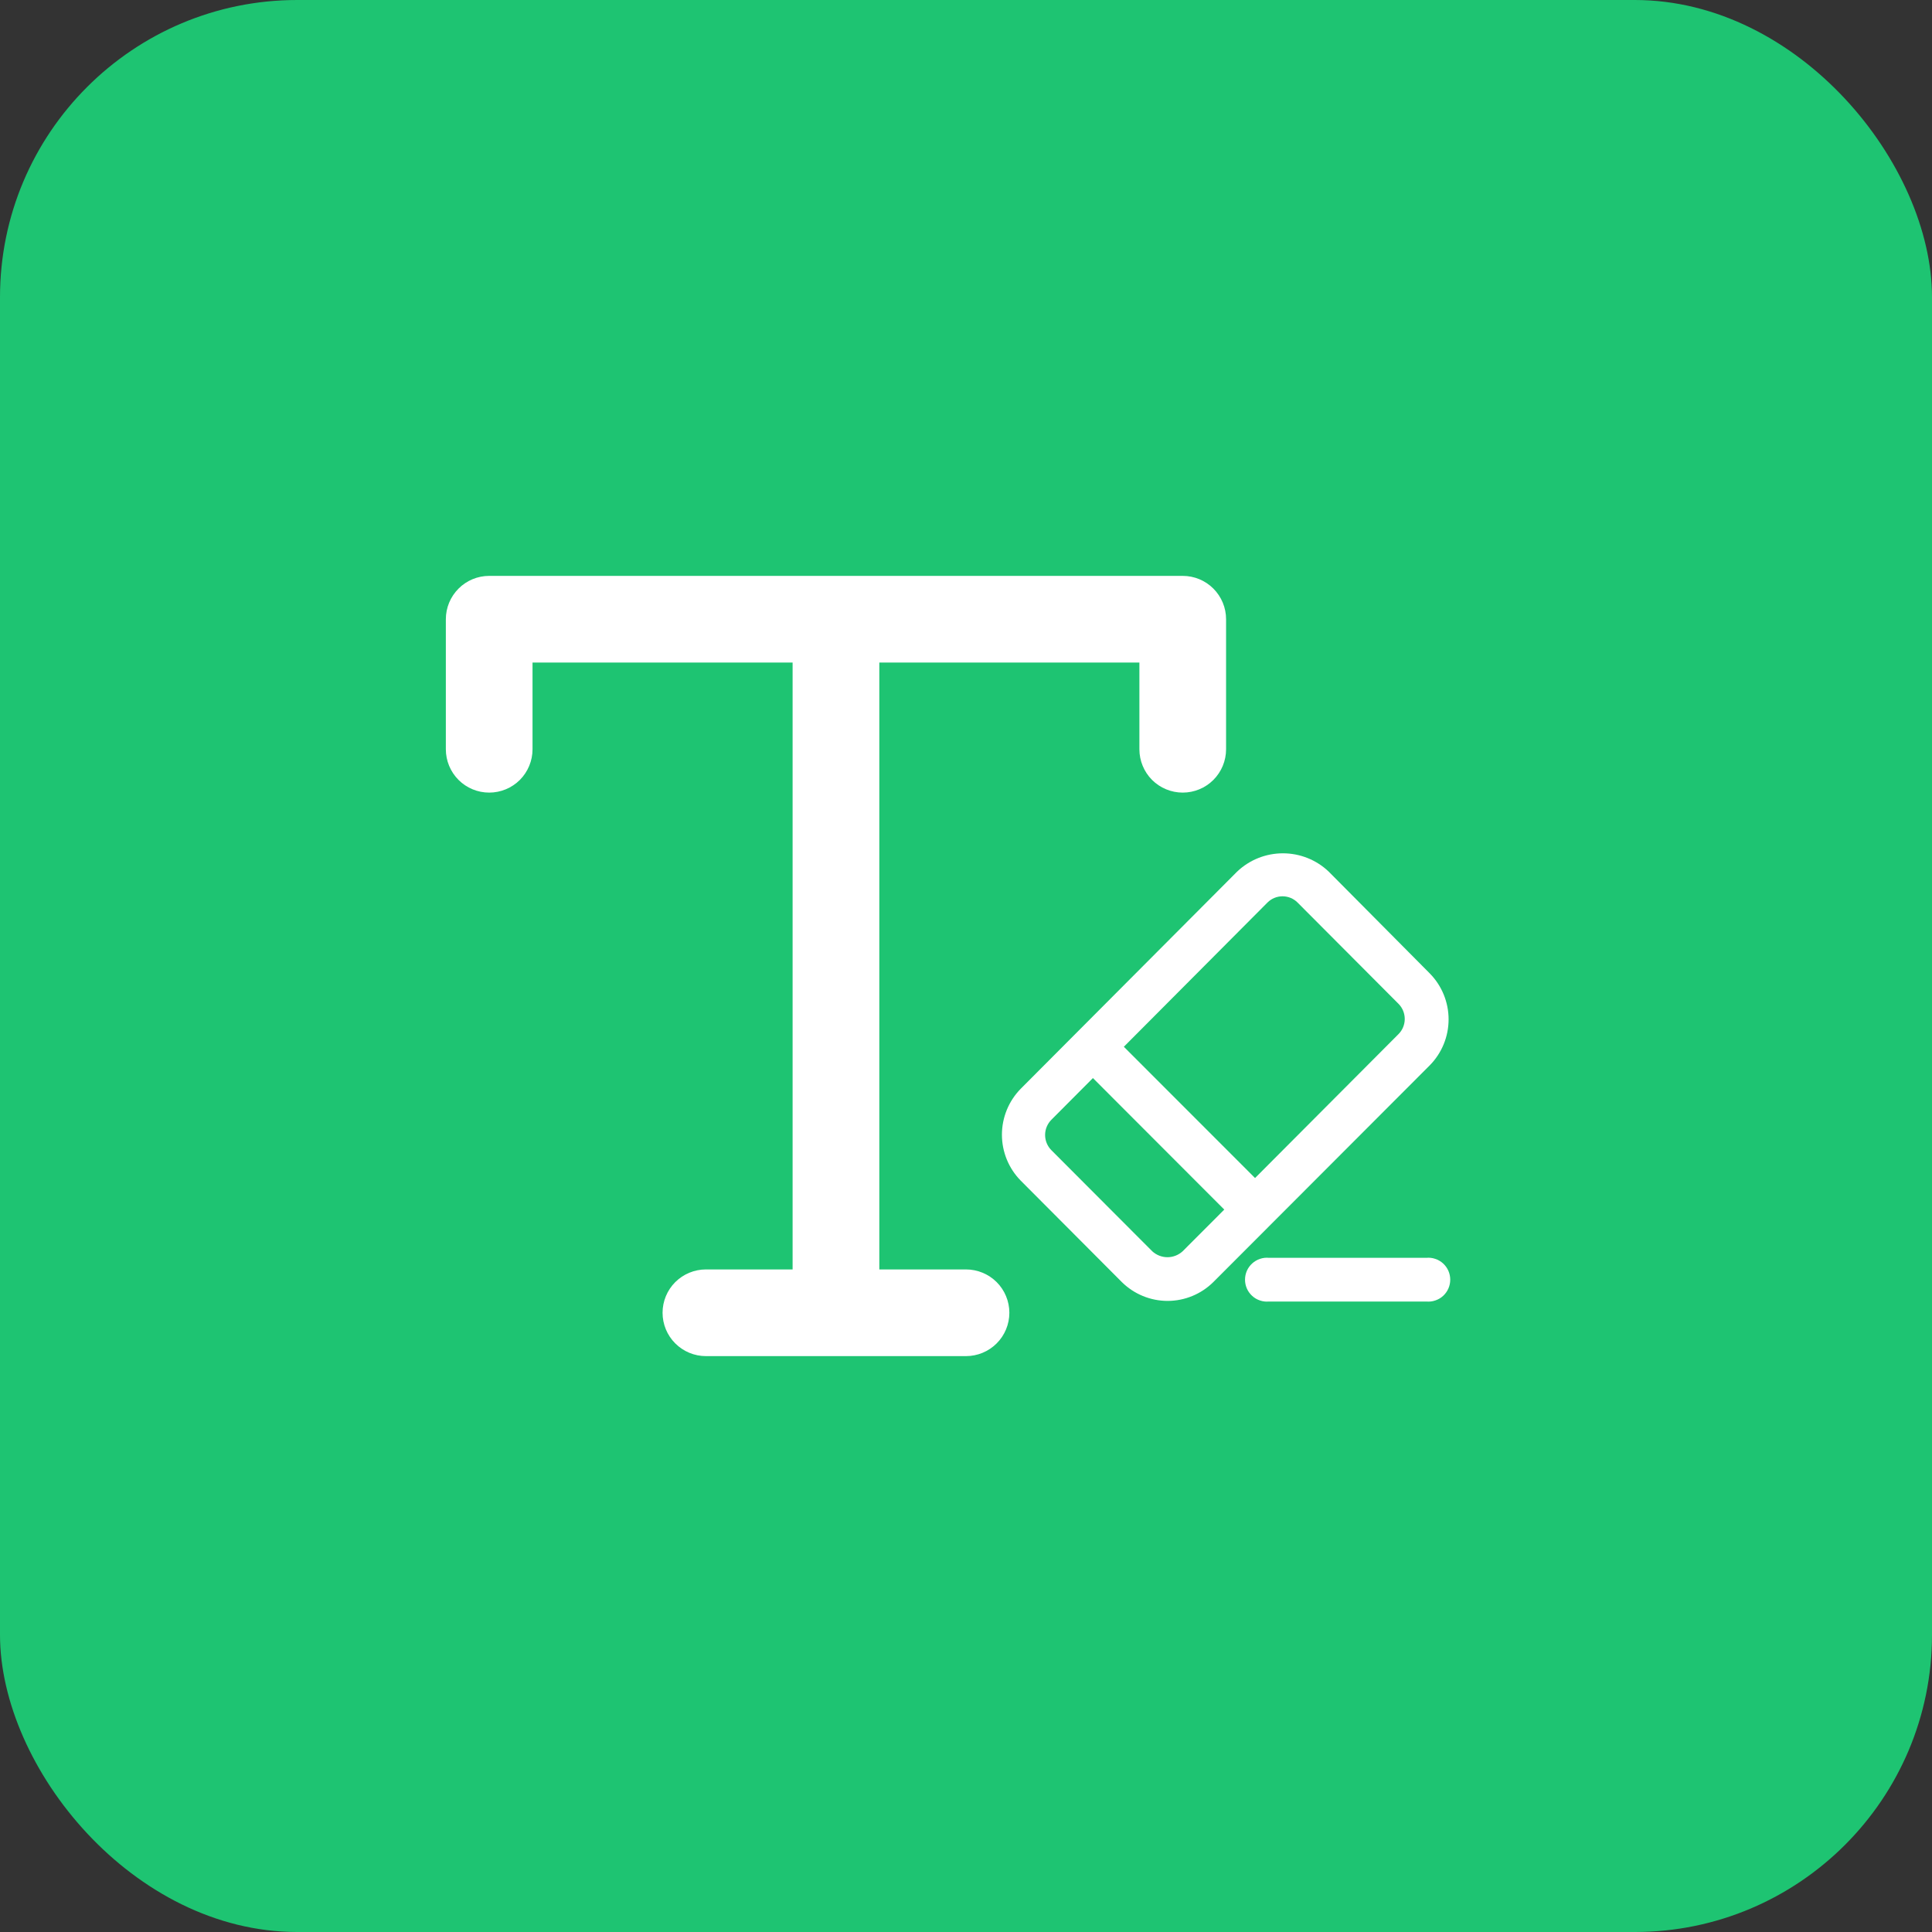
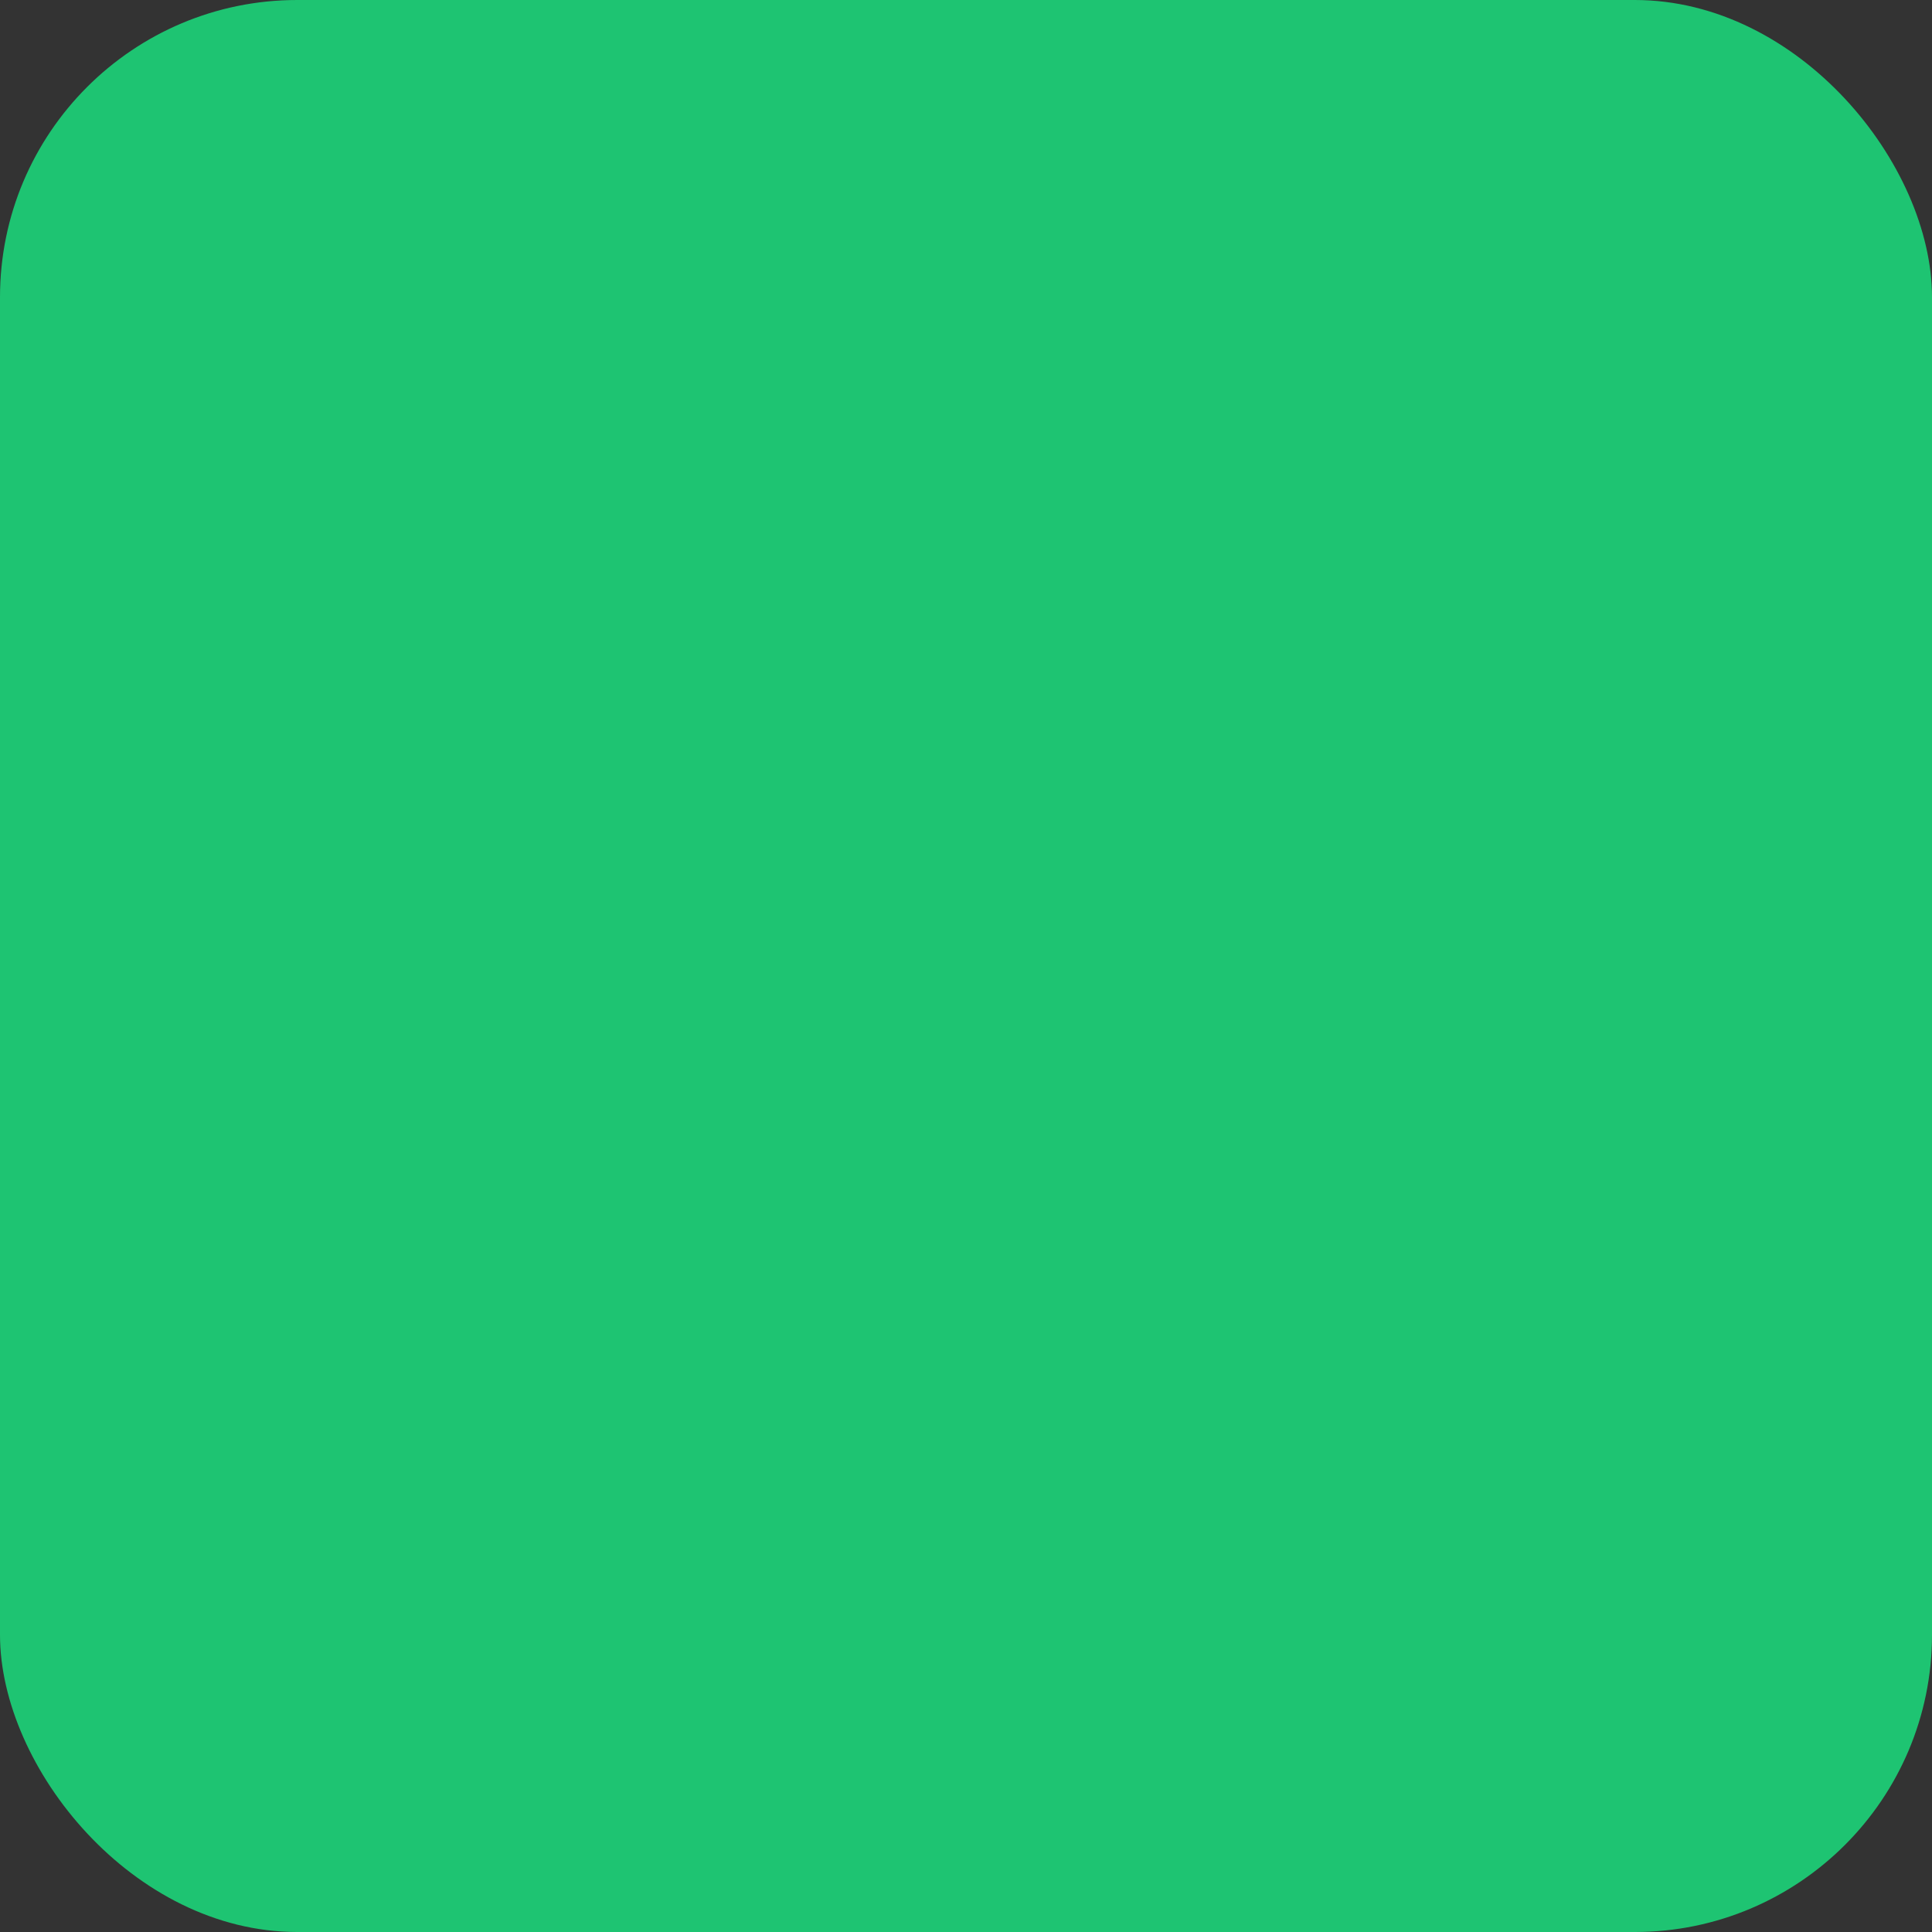
<svg xmlns="http://www.w3.org/2000/svg" width="52" height="52" viewBox="0 0 52 52" fill="none">
  <rect x="0" y="0" width="52" height="52" fill="#333333" stroke="none" />
  <rect width="52" height="52" rx="8" fill="#1EC472" />
  <g clip-path="url(#clip0_22374_1154)">
-     <path d="M38.341 28.532C38.628 28.24 38.789 27.847 38.789 27.436C38.789 27.026 38.628 26.633 38.341 26.341L35.622 23.602C35.327 23.322 34.936 23.167 34.53 23.167C34.124 23.167 33.733 23.322 33.438 23.602L27.615 29.445C27.328 29.737 27.167 30.131 27.167 30.541C27.167 30.951 27.328 31.344 27.615 31.636L30.334 34.364C30.625 34.652 31.017 34.814 31.426 34.814C31.834 34.814 32.227 34.652 32.517 34.364L38.341 28.532ZM33.973 24.15C34.118 24.005 34.315 23.924 34.519 23.924C34.724 23.924 34.92 24.005 35.065 24.15L37.784 26.878C37.928 27.023 38.009 27.22 38.009 27.426C38.009 27.631 37.928 27.828 37.784 27.973L33.78 31.99L29.966 28.174L33.973 24.15ZM31.968 33.824C31.819 33.961 31.624 34.038 31.422 34.038C31.22 34.038 31.025 33.961 30.876 33.824L28.154 31.096C28.01 30.95 27.929 30.753 27.929 30.548C27.929 30.343 28.01 30.146 28.154 30L29.416 28.733L33.234 32.556L31.968 33.824ZM38.406 34.054H34.137C34.083 34.048 34.029 34.054 33.977 34.072C33.925 34.089 33.878 34.117 33.838 34.153C33.798 34.19 33.765 34.234 33.743 34.284C33.721 34.334 33.71 34.388 33.71 34.443C33.71 34.497 33.721 34.551 33.743 34.601C33.765 34.651 33.798 34.695 33.838 34.732C33.878 34.769 33.925 34.796 33.977 34.813C34.029 34.831 34.083 34.837 34.137 34.831H38.406C38.46 34.837 38.515 34.831 38.566 34.813C38.618 34.796 38.666 34.769 38.706 34.732C38.746 34.695 38.778 34.651 38.8 34.601C38.822 34.551 38.833 34.497 38.833 34.443C38.833 34.388 38.822 34.334 38.8 34.284C38.778 34.234 38.746 34.19 38.706 34.153C38.666 34.117 38.618 34.089 38.566 34.072C38.515 34.054 38.46 34.048 38.406 34.054Z" fill="white" stroke="white" stroke-width="0.4" />
-   </g>
-   <path fill-rule="evenodd" clip-rule="evenodd" d="M23.667 34.167H26C26.309 34.167 26.606 34.29 26.825 34.508C27.044 34.727 27.167 35.024 27.167 35.333C27.167 35.643 27.044 35.94 26.825 36.158C26.606 36.377 26.309 36.5 26 36.5H19C18.691 36.5 18.394 36.377 18.175 36.158C17.956 35.94 17.833 35.643 17.833 35.333C17.833 35.024 17.956 34.727 18.175 34.508C18.394 34.29 18.691 34.167 19 34.167H21.333V17.833H14.333V20.167C14.333 20.476 14.21 20.773 13.992 20.992C13.773 21.21 13.476 21.333 13.167 21.333C12.857 21.333 12.56 21.21 12.342 20.992C12.123 20.773 12 20.476 12 20.167V16.667C12 16.357 12.123 16.061 12.342 15.842C12.56 15.623 12.857 15.5 13.167 15.5H31.833C32.143 15.5 32.44 15.623 32.658 15.842C32.877 16.061 33 16.357 33 16.667V20.167C33 20.476 32.877 20.773 32.658 20.992C32.44 21.21 32.143 21.333 31.833 21.333C31.524 21.333 31.227 21.21 31.008 20.992C30.79 20.773 30.667 20.476 30.667 20.167V17.833H23.667V34.167Z" fill="white" />
+     </g>
  <defs>
    <clipPath id="clip0_22374_1154">
-       <rect width="14" height="14" fill="white" transform="translate(26 22)" />
-     </clipPath>
+       </clipPath>
  </defs>
</svg>